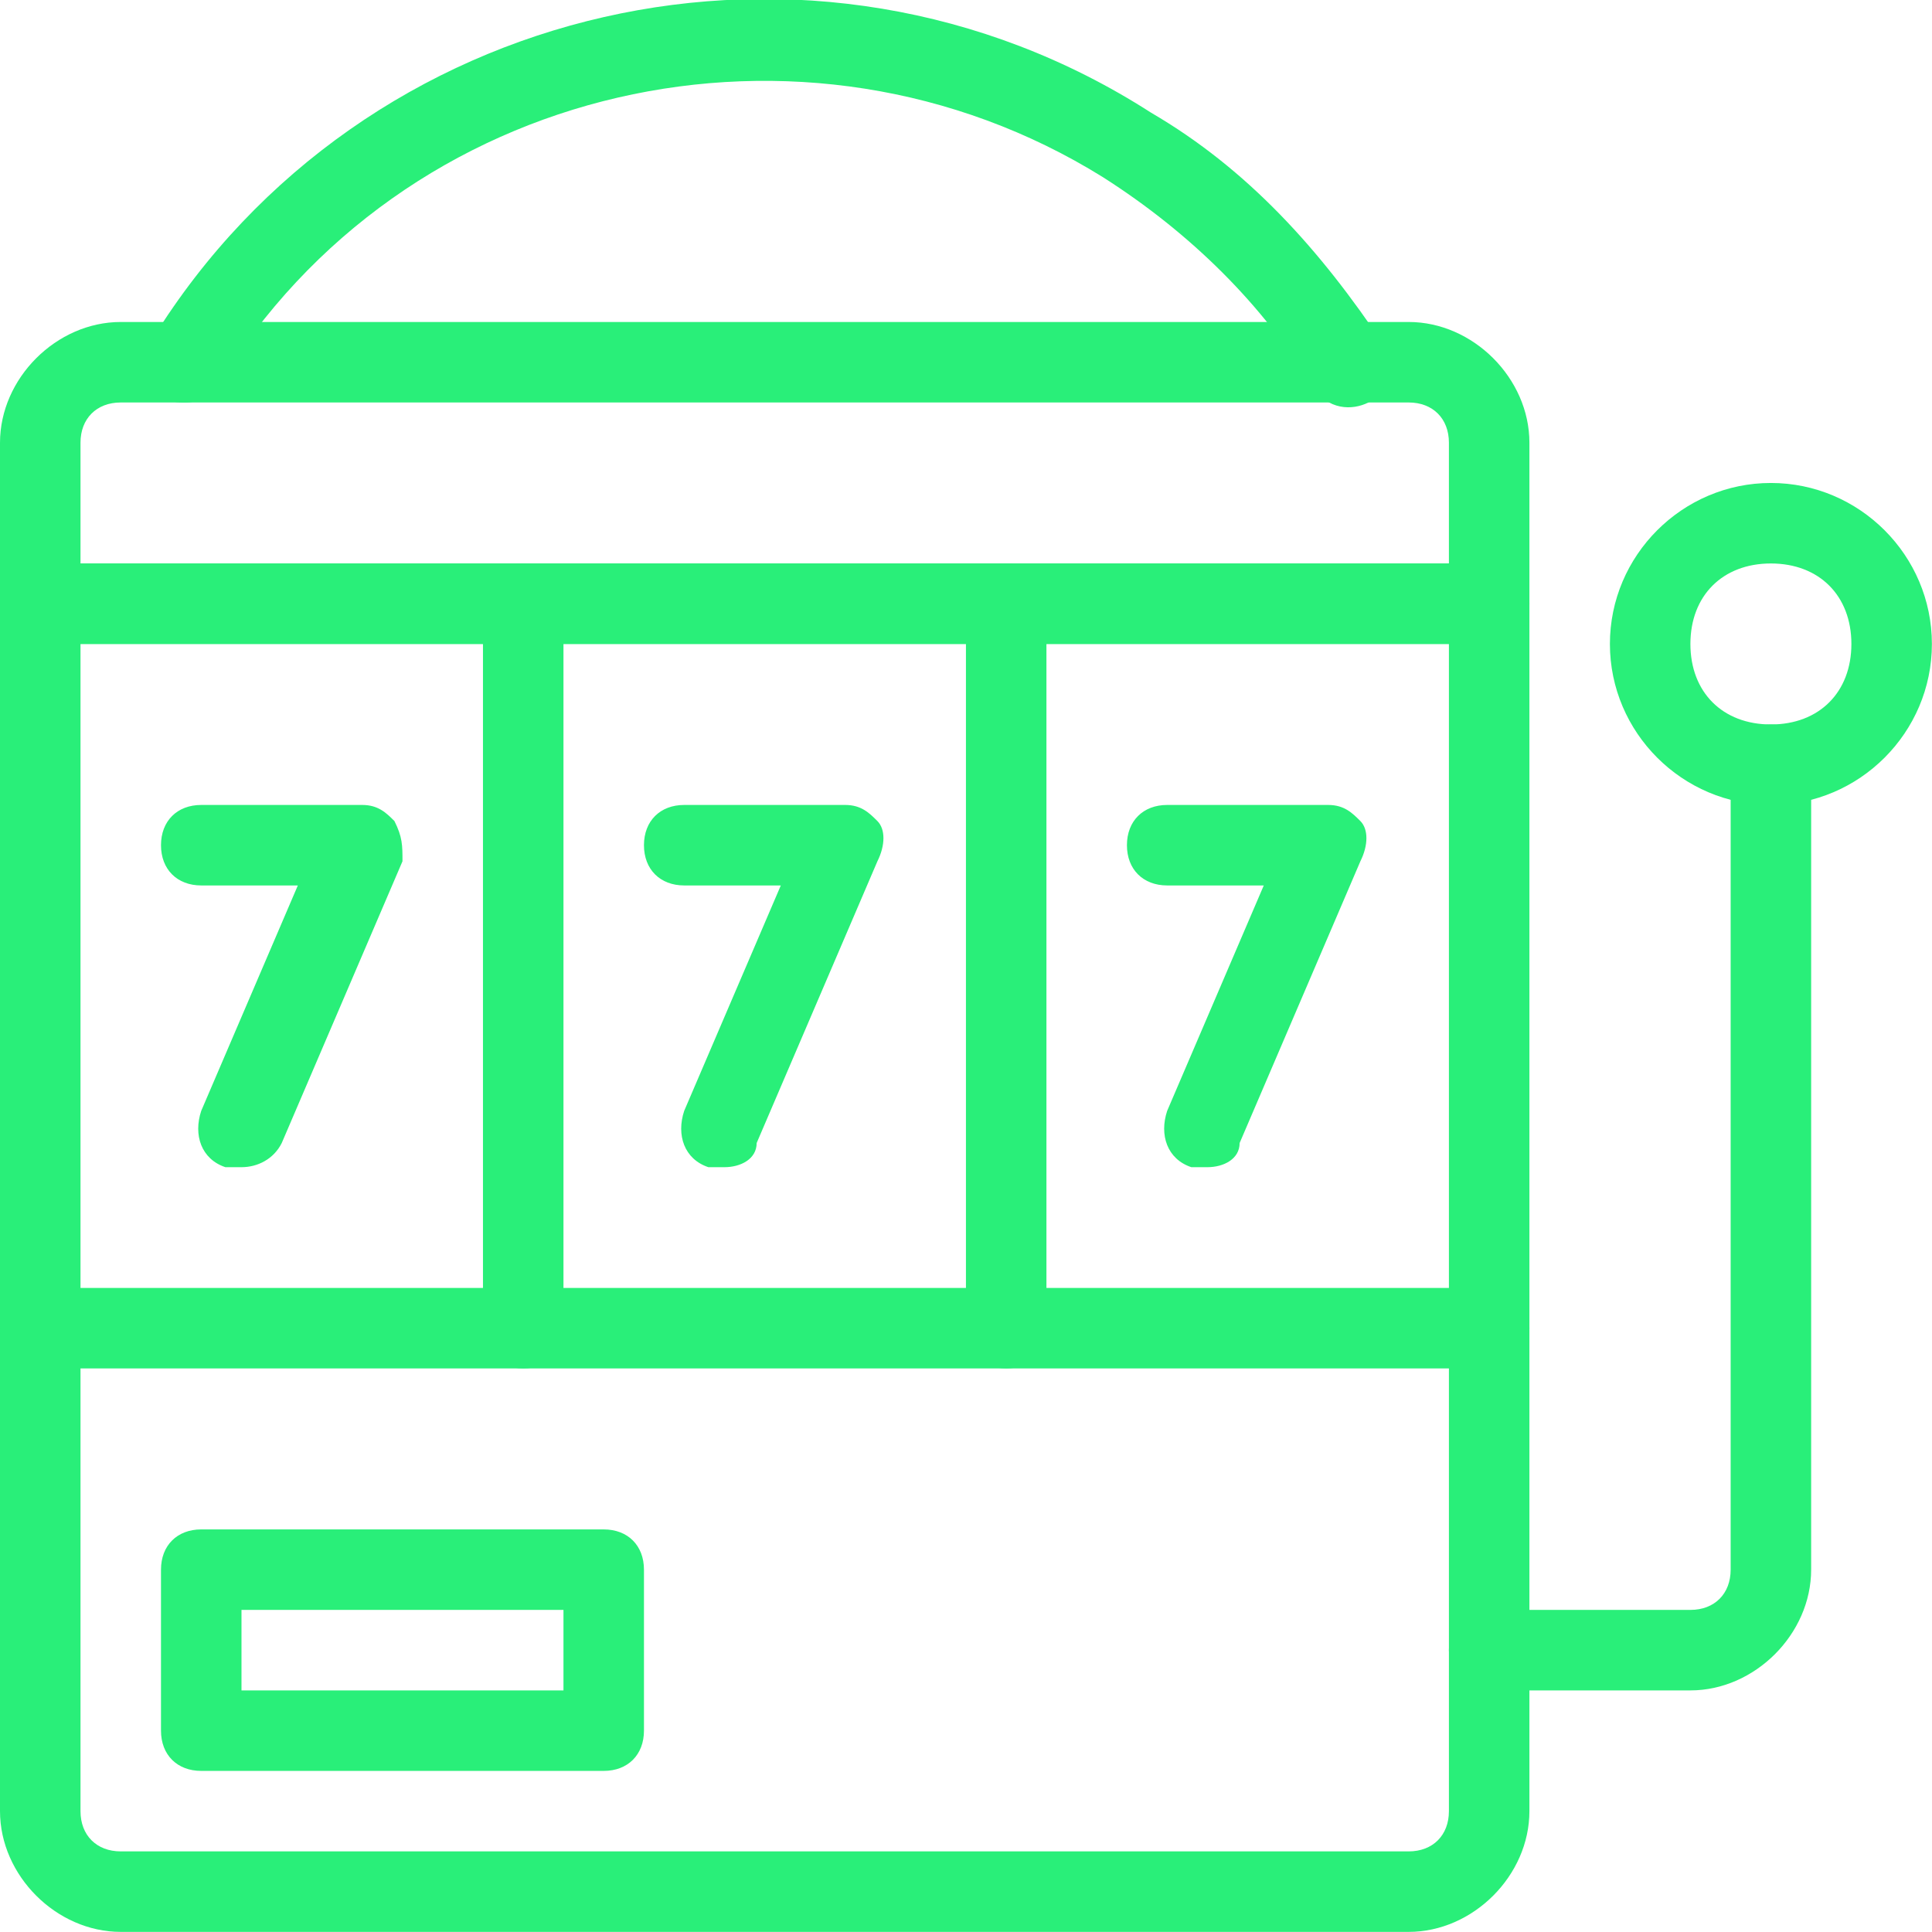
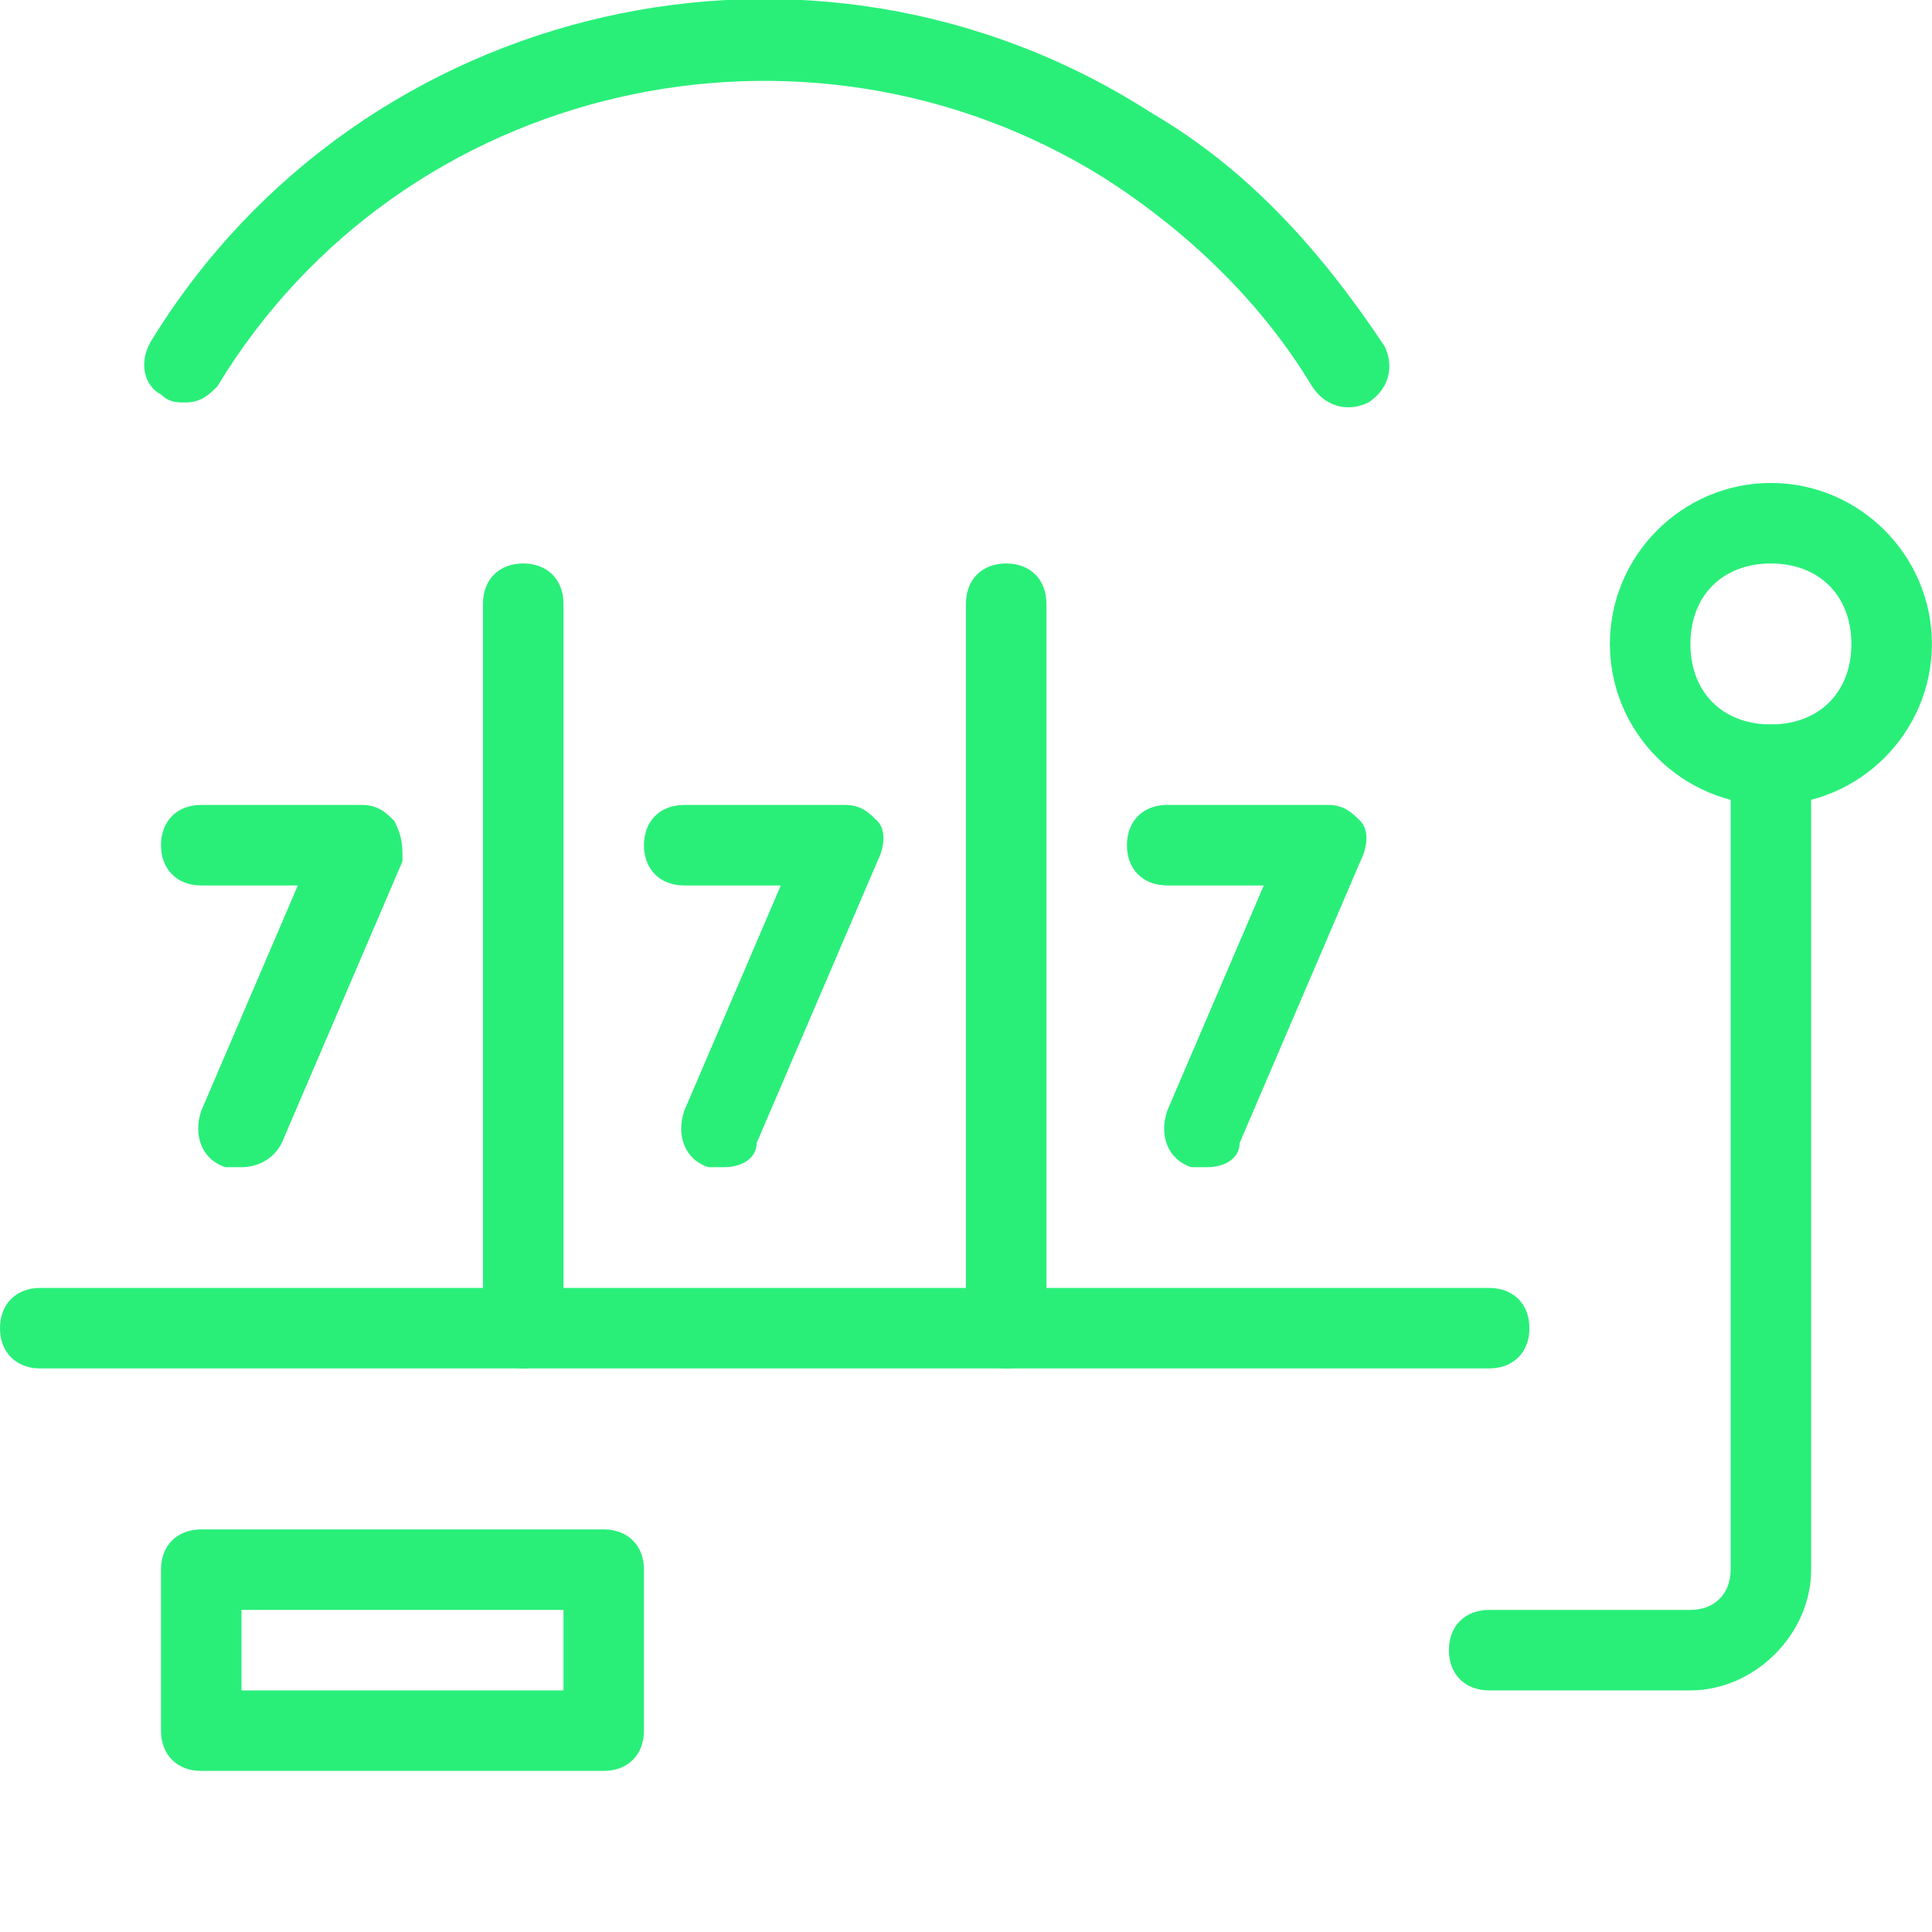
<svg xmlns="http://www.w3.org/2000/svg" id="Light" x="0px" y="0px" viewBox="0 0 140 140" style="enable-background:new 0 0 140 140;" xml:space="preserve">
  <style type="text/css">	.st0{fill:#29EF79;}</style>
  <g transform="matrix(5.833,0,0,5.833,0,0)">
    <g>
-       <path class="st0" d="M17.5,24h-16C0.7,24,0,23.3,0,22.5v-15C0,7.2,0.2,7,0.5,7h18C18.8,7,19,7.2,19,7.5v15   C19,23.3,18.3,24,17.5,24z M1,8v14.5C1,22.8,1.2,23,1.5,23h16c0.3,0,0.5-0.2,0.5-0.5V8H1z" />
-     </g>
+       </g>
    <g>
      <path class="st0" d="M6.5,17C6.2,17,6,16.8,6,16.5v-9C6,7.2,6.2,7,6.5,7S7,7.2,7,7.5v9C7,16.8,6.8,17,6.5,17z" />
    </g>
    <g>
      <path class="st0" d="M12.5,17c-0.3,0-0.5-0.2-0.5-0.5v-9C12,7.2,12.2,7,12.5,7S13,7.2,13,7.5v9C13,16.8,12.8,17,12.5,17z" />
    </g>
    <g>
      <path class="st0" d="M18.5,17h-18C0.2,17,0,16.8,0,16.5S0.2,16,0.5,16h18c0.3,0,0.5,0.2,0.5,0.5S18.8,17,18.5,17z" />
    </g>
    <g>
      <path class="st0" d="M7.5,22h-5C2.2,22,2,21.8,2,21.5v-2C2,19.2,2.2,19,2.5,19h5C7.8,19,8,19.2,8,19.5v2C8,21.8,7.8,22,7.5,22z    M3,21h4v-1H3V21z" />
    </g>
    <g>
-       <path class="st0" d="M18.5,8h-18C0.2,8,0,7.8,0,7.5v-2C0,4.7,0.7,4,1.5,4h16C18.3,4,19,4.7,19,5.5v2C19,7.8,18.8,8,18.5,8z M1,7   h17V5.5C18,5.2,17.8,5,17.5,5h-16C1.2,5,1,5.2,1,5.5V7z" />
-     </g>
+       </g>
    <g>
      <path class="st0" d="M2.3,5C2.2,5,2.1,5,2,4.9C1.8,4.8,1.7,4.5,1.9,4.2C4.5,0,10.1-1.3,14.3,1.4c1.2,0.7,2.1,1.7,2.9,2.9   c0.1,0.2,0.1,0.5-0.2,0.7c-0.2,0.1-0.5,0.1-0.7-0.2c-0.6-1-1.5-1.9-2.6-2.6C10-0.1,5,1,2.7,4.8C2.6,4.9,2.5,5,2.3,5z" />
    </g>
    <g>
      <path class="st0" d="M21,21h-2.5c-0.3,0-0.5-0.2-0.5-0.5c0-0.3,0.2-0.5,0.5-0.5H21c0.3,0,0.5-0.2,0.5-0.5v-10   C21.5,9.2,21.7,9,22,9c0.3,0,0.5,0.2,0.5,0.5v10C22.5,20.3,21.8,21,21,21z" />
    </g>
    <g>
      <path class="st0" d="M22,10c-1.1,0-2-0.9-2-2s0.9-2,2-2c1.1,0,2,0.9,2,2S23.1,10,22,10z M22,7c-0.6,0-1,0.4-1,1s0.4,1,1,1   c0.6,0,1-0.4,1-1S22.6,7,22,7z" />
    </g>
    <g>
      <path class="st0" d="M3,14.5c-0.1,0-0.1,0-0.2,0c-0.3-0.1-0.4-0.4-0.3-0.7L3.7,11H2.5C2.2,11,2,10.8,2,10.5S2.2,10,2.5,10h2   c0.2,0,0.3,0.1,0.4,0.2C5,10.4,5,10.5,5,10.7l-1.5,3.5C3.4,14.4,3.2,14.5,3,14.5z" />
    </g>
    <g>
      <path class="st0" d="M9,14.5c-0.1,0-0.1,0-0.2,0c-0.3-0.1-0.4-0.4-0.3-0.7L9.7,11H8.5C8.2,11,8,10.8,8,10.5S8.2,10,8.5,10h2   c0.2,0,0.3,0.1,0.4,0.2c0.1,0.1,0.1,0.3,0,0.5l-1.5,3.5C9.4,14.4,9.2,14.5,9,14.5z" />
    </g>
    <g>
      <path class="st0" d="M15,14.5c-0.1,0-0.1,0-0.2,0c-0.3-0.1-0.4-0.4-0.3-0.7l1.2-2.8h-1.2c-0.3,0-0.5-0.2-0.5-0.5s0.2-0.5,0.5-0.5   h2c0.2,0,0.3,0.1,0.4,0.2c0.1,0.1,0.1,0.3,0,0.5l-1.5,3.5C15.4,14.4,15.2,14.5,15,14.5z" />
    </g>
  </g>
</svg>